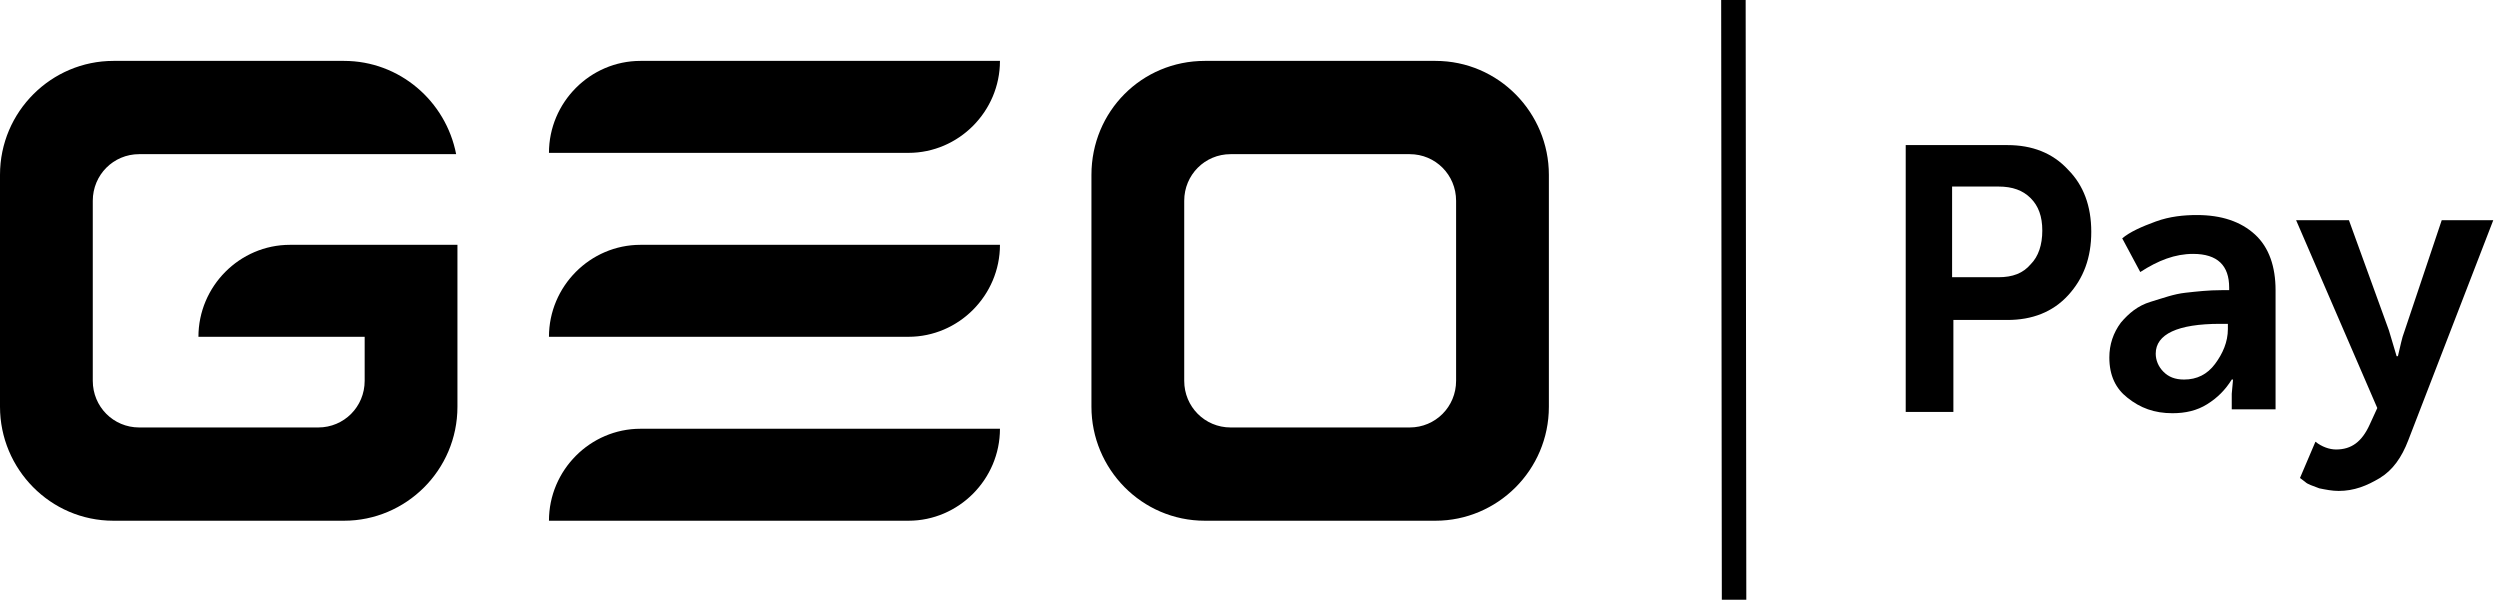
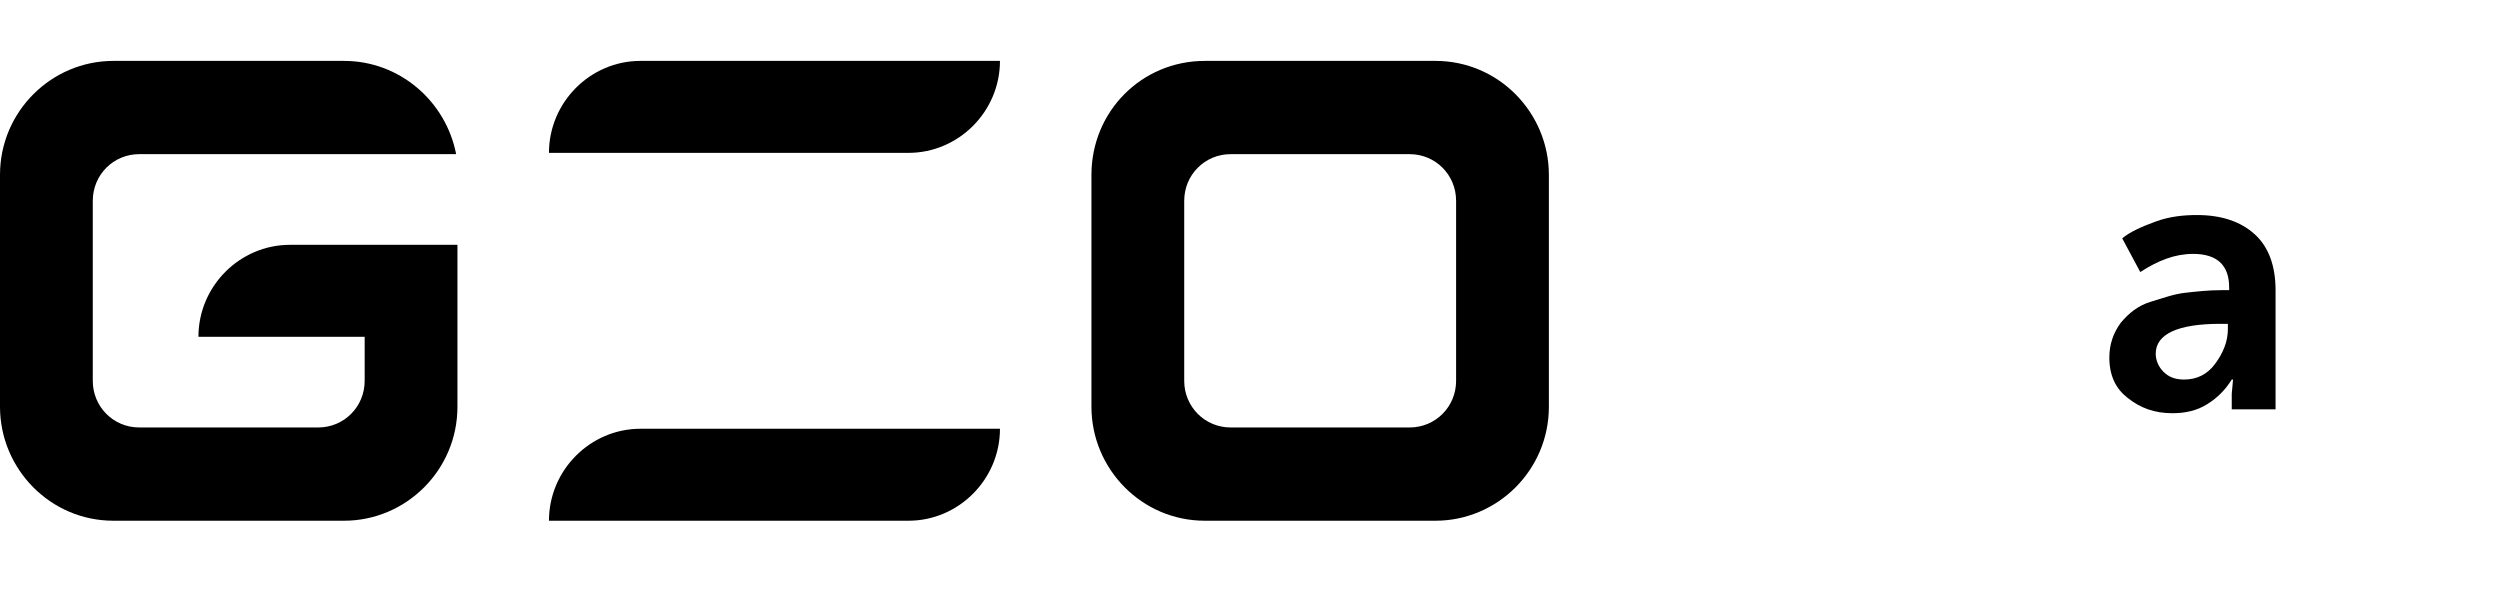
<svg xmlns="http://www.w3.org/2000/svg" width="262" height="63" viewBox="0 0 262 63" fill="none">
  <path fill-rule="evenodd" clip-rule="evenodd" d="M11.884 6.382H36.056C41.863 6.382 46.724 10.59 47.804 16.156H33.625H33.355H14.584C11.884 16.156 9.723 18.328 9.723 21.043V39.911C9.723 42.626 11.884 44.798 14.584 44.798H33.355C36.056 44.798 38.217 42.626 38.217 39.911V35.296H20.796C20.796 30.002 25.118 25.658 30.384 25.658H38.217H47.94V42.626C47.94 49.278 42.538 54.572 36.056 54.572H11.884C5.267 54.572 0 49.142 0 42.626V18.328C0 11.676 5.402 6.382 11.884 6.382Z" fill="black" />
  <path fill-rule="evenodd" clip-rule="evenodd" d="M57.531 16.02H81.433H81.839H95.208C100.474 16.02 104.796 11.676 104.796 6.382H81.839H81.433H67.119C61.853 6.382 57.531 10.726 57.531 16.02Z" fill="black" />
-   <path fill-rule="evenodd" clip-rule="evenodd" d="M57.531 35.296H81.433H81.839H95.208C100.474 35.296 104.796 30.952 104.796 25.658H81.839H81.433H67.119C61.853 25.658 57.531 30.002 57.531 35.296Z" fill="black" />
  <path fill-rule="evenodd" clip-rule="evenodd" d="M57.531 54.572H81.433H81.839H95.208C100.474 54.572 104.796 50.228 104.796 44.934H81.839H81.433H67.119C61.853 44.934 57.531 49.278 57.531 54.572Z" fill="black" />
  <path fill-rule="evenodd" clip-rule="evenodd" d="M126.266 6.382H150.439C157.056 6.382 162.322 11.812 162.322 18.328V42.626C162.322 49.278 156.921 54.572 150.439 54.572H126.266C119.649 54.572 114.383 49.142 114.383 42.626V18.328C114.383 11.676 119.649 6.382 126.266 6.382ZM128.967 16.156H147.738C150.439 16.156 152.599 18.328 152.599 21.043V39.911C152.599 42.626 150.439 44.798 147.738 44.798H128.967C126.266 44.798 124.106 42.626 124.106 39.911V21.043C124.106 18.328 126.266 16.156 128.967 16.156Z" fill="black" />
-   <path d="M182.945 -1.97687e-05L180.379 0.003L180.447 62.853L183.013 62.851L182.945 -1.97687e-05Z" fill="black" />
-   <path d="M199.719 43.034V15.206H210.387C212.953 15.206 215.113 16.02 216.734 17.785C218.354 19.414 219.165 21.586 219.165 24.301C219.165 27.016 218.354 29.188 216.734 30.952C215.113 32.717 212.953 33.532 210.387 33.532H204.715V43.169H199.719V43.034ZM204.715 29.052H209.442C210.927 29.052 212.007 28.645 212.818 27.694C213.628 26.88 214.033 25.658 214.033 24.165C214.033 22.672 213.628 21.586 212.818 20.771C212.007 19.957 210.927 19.55 209.442 19.55H204.58V29.052H204.715Z" fill="black" />
  <path d="M221.059 37.468C221.059 36.111 221.464 34.889 222.274 33.803C223.084 32.852 224.029 32.038 225.38 31.631C226.73 31.224 227.811 30.816 229.026 30.681C230.241 30.545 231.457 30.409 232.807 30.409H233.617V30.138C233.617 27.83 232.402 26.608 229.836 26.608C227.946 26.608 226.19 27.287 224.3 28.509L222.409 24.979C223.219 24.3 224.435 23.758 225.92 23.215C227.406 22.672 228.891 22.536 230.241 22.536C232.807 22.536 234.833 23.215 236.318 24.572C237.804 25.929 238.479 27.966 238.479 30.409V42.898H233.887V41.269L234.023 39.776H233.887C233.212 40.862 232.402 41.676 231.322 42.355C230.241 43.034 229.026 43.305 227.676 43.305C225.785 43.305 224.3 42.762 222.949 41.676C221.734 40.726 221.059 39.368 221.059 37.468ZM225.92 37.061C225.92 37.739 226.19 38.418 226.73 38.961C227.27 39.504 227.946 39.776 228.891 39.776C230.241 39.776 231.322 39.233 232.132 38.147C232.942 37.061 233.482 35.839 233.482 34.481V33.938H232.672C228.216 33.938 225.92 35.025 225.92 37.061Z" fill="black" />
-   <path d="M242.658 46.291C243.334 46.834 244.144 47.106 244.819 47.106C246.44 47.106 247.52 46.291 248.33 44.527L249.14 42.762L240.633 23.079H246.169L250.356 34.617L251.166 37.332H251.301C251.571 36.246 251.706 35.432 251.976 34.753L255.892 23.079H261.294L252.381 46.156C251.706 47.92 250.761 49.278 249.41 50.092C248.06 50.907 246.71 51.45 245.089 51.45C244.414 51.45 243.739 51.314 243.064 51.178C242.388 50.907 241.848 50.771 241.578 50.5L241.038 50.092L242.658 46.291Z" fill="black" />
</svg>